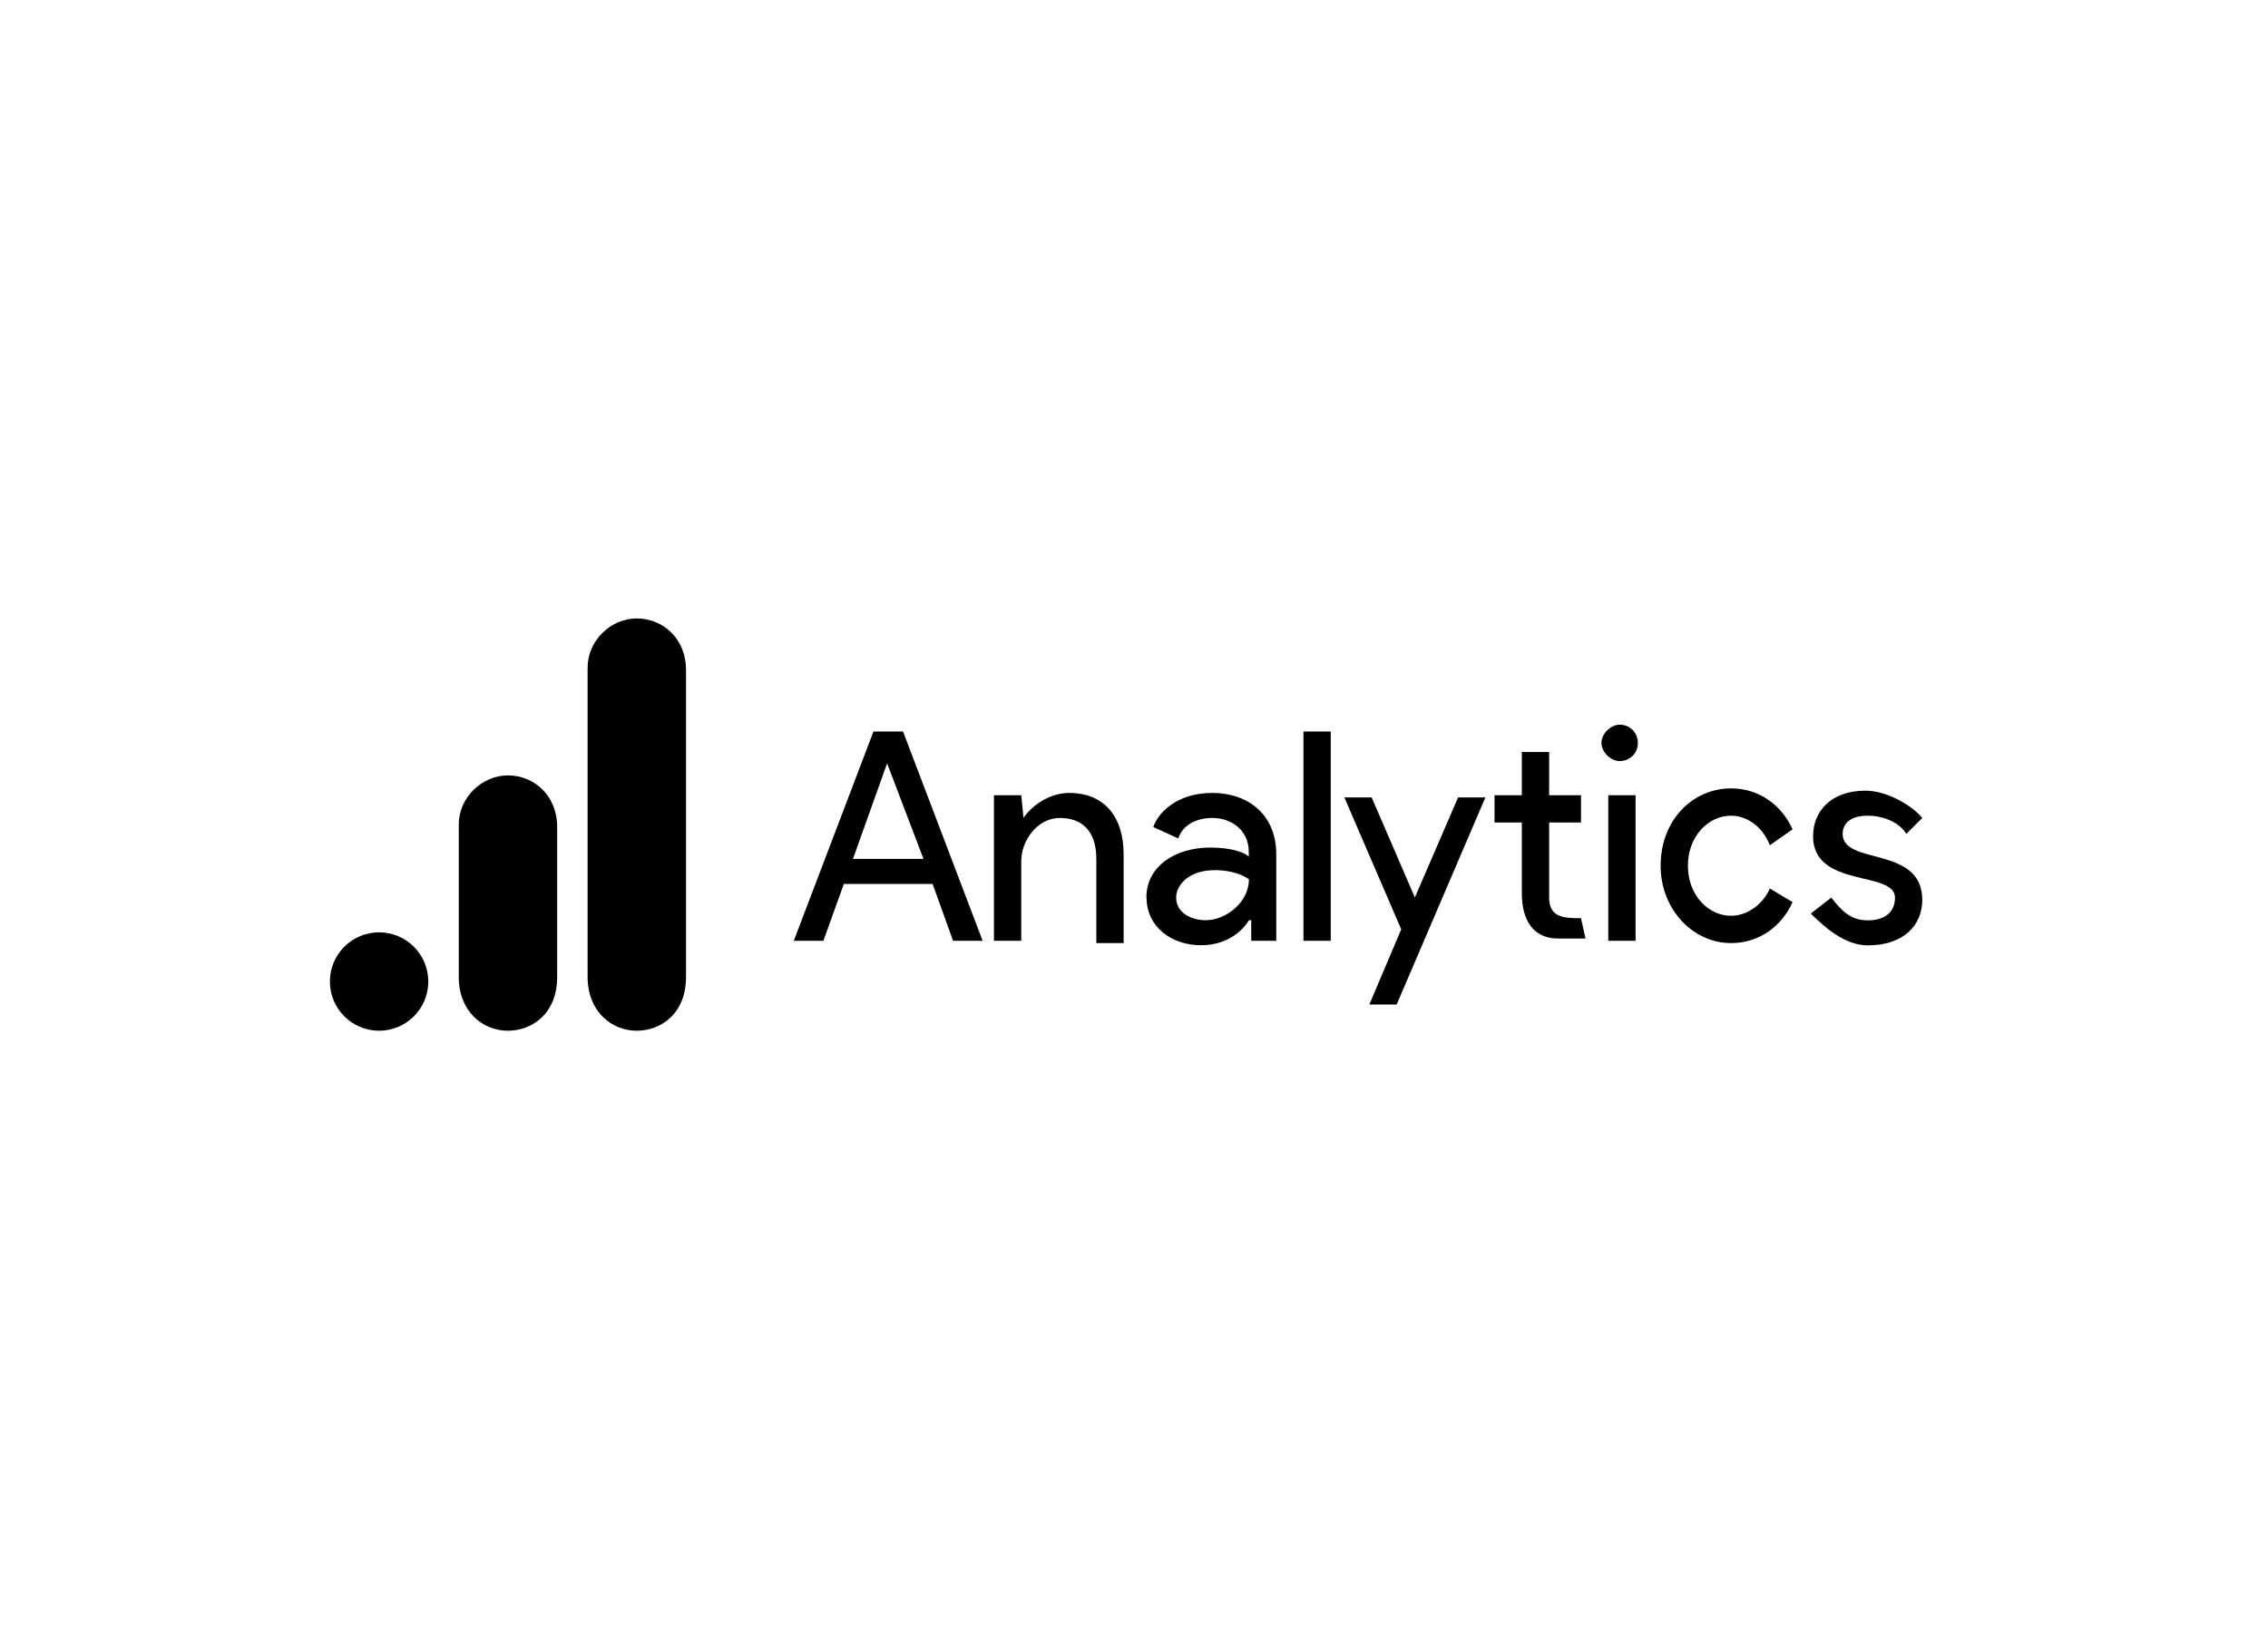
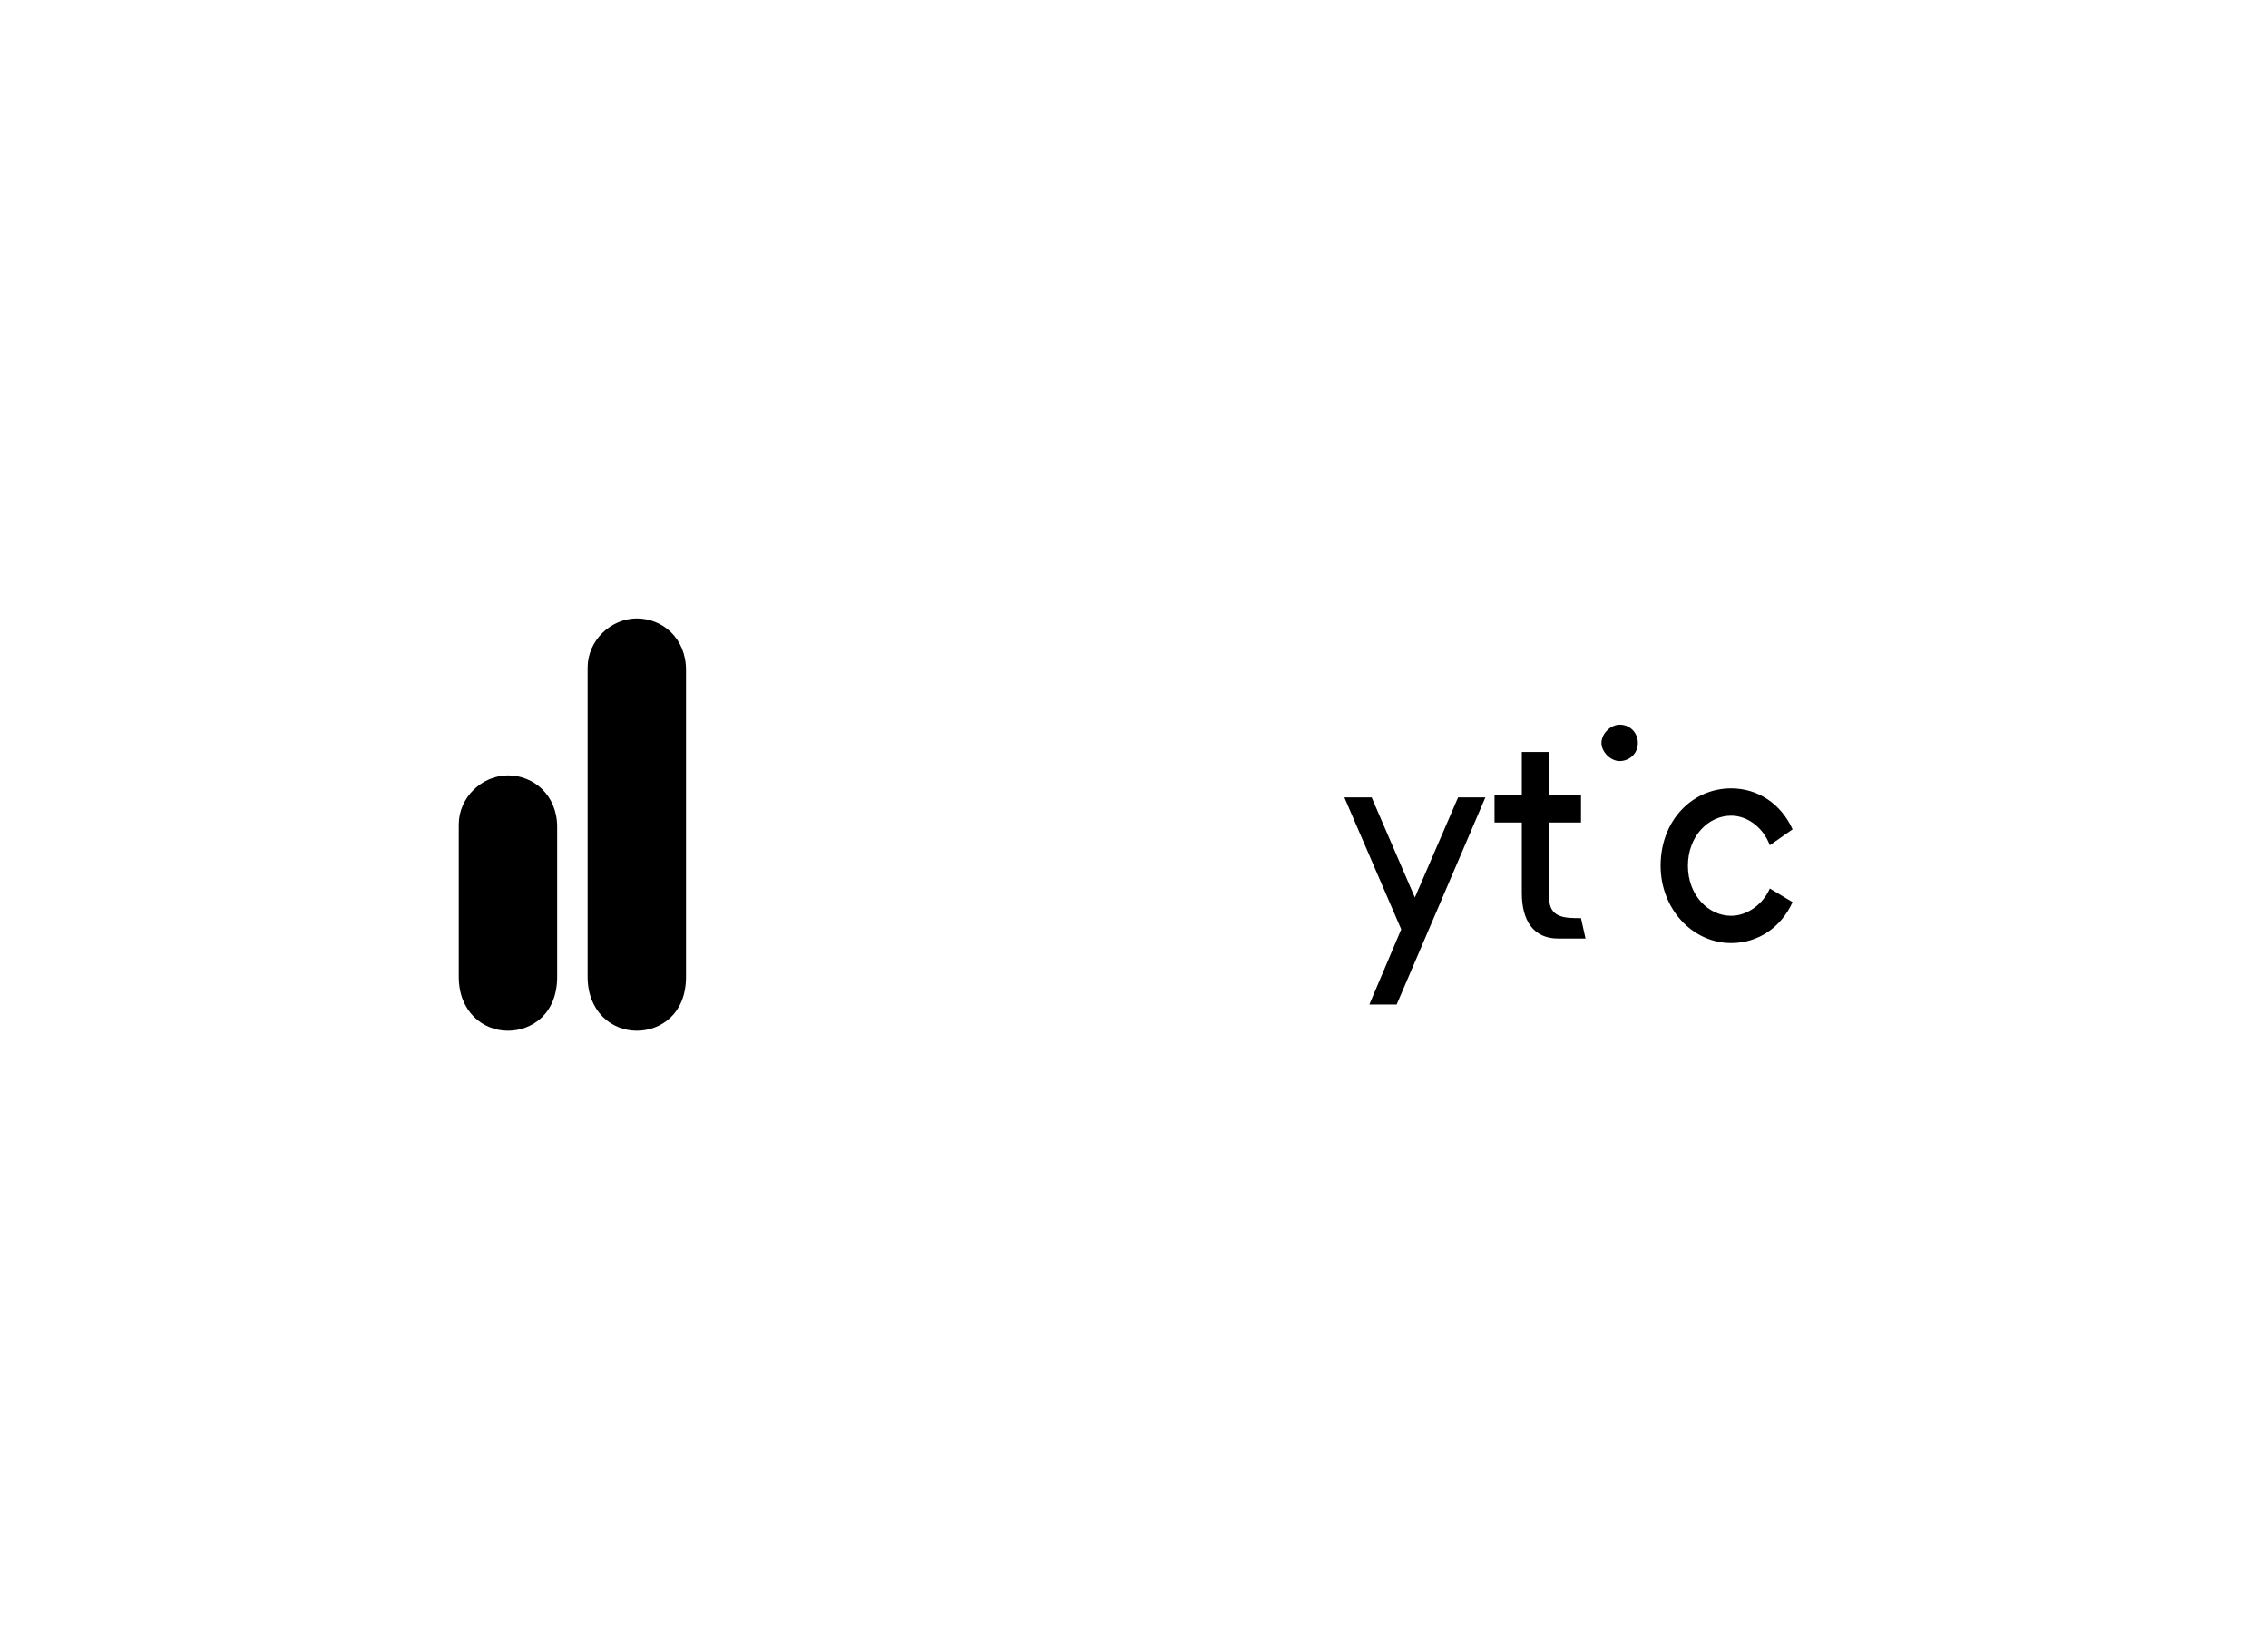
<svg xmlns="http://www.w3.org/2000/svg" width="110" height="80" viewBox="0 0 110 80" fill="none">
-   <path d="M43.025 37.03L44.79 41.665H41.369L43.025 37.03ZM42.363 35.485L38.5 45.638H39.935L40.928 42.879H45.232L46.225 45.638H47.66L43.798 35.485H42.363H42.363ZM63.219 45.638H64.543V35.485H63.219V45.638ZM49.641 39.679C50.083 39.016 50.965 38.465 51.849 38.465C53.614 38.465 54.497 39.679 54.497 41.444V45.748H53.173V41.665C53.173 40.23 52.401 39.679 51.407 39.679C50.304 39.679 49.531 40.783 49.531 41.776V45.638H48.207V38.575H49.531L49.642 39.679L49.641 39.679ZM55.601 43.542C55.601 41.996 57.036 41.114 58.691 41.114C59.685 41.114 60.347 41.335 60.567 41.556V41.335C60.567 40.231 59.685 39.679 58.802 39.679C58.03 39.679 57.367 40.01 57.146 40.672L55.936 40.12C56.157 39.458 57.039 38.464 58.81 38.464C60.465 38.464 61.9 39.458 61.9 41.444V45.638H60.686V44.64H60.576C60.244 45.191 59.472 45.853 58.258 45.853C56.823 45.853 55.609 44.971 55.609 43.536L55.601 43.542ZM60.576 42.653C60.576 42.653 60.024 42.211 58.92 42.211C57.596 42.211 57.044 42.983 57.044 43.536C57.044 44.308 57.816 44.639 58.478 44.639C59.472 44.639 60.575 43.757 60.575 42.653" fill="black" />
  <path fill-rule="evenodd" clip-rule="evenodd" d="M66.415 48.727L67.961 45.081L65.202 38.681H66.526L68.622 43.536L70.719 38.681H72.043L67.74 48.727H66.416H66.415ZM85.838 41.003C85.506 40.12 84.734 39.568 83.962 39.568C82.858 39.568 81.865 40.562 81.865 41.996C81.865 43.431 82.859 44.424 83.962 44.424C84.734 44.424 85.507 43.872 85.838 43.1L86.942 43.762C86.39 44.976 85.286 45.748 83.962 45.748C82.086 45.748 80.541 44.092 80.541 41.996C80.541 39.789 82.086 38.244 83.962 38.244C85.286 38.244 86.39 39.016 86.942 40.23L85.838 41.002L85.838 41.003Z" fill="black" />
-   <path d="M90.583 45.859C92.349 45.859 93.232 44.865 93.232 43.651C93.232 41.003 89.37 41.996 89.37 40.452C89.37 39.9 89.811 39.569 90.583 39.569C91.356 39.569 92.129 39.9 92.46 40.452L93.232 39.679C92.79 39.128 91.576 38.355 90.473 38.355C88.817 38.355 87.935 39.349 87.935 40.563C87.935 43.101 91.908 42.218 91.908 43.542C91.908 44.205 91.466 44.646 90.583 44.646C89.701 44.646 89.259 44.094 88.818 43.542L87.825 44.315C88.487 44.977 89.48 45.859 90.583 45.859V45.859ZM78.003 45.638H79.327V38.575H78.003V45.638V45.638Z" fill="black" />
  <path fill-rule="evenodd" clip-rule="evenodd" d="M78.555 35.154C79.106 35.154 79.438 35.596 79.438 36.037C79.438 36.589 78.996 36.92 78.555 36.92C78.114 36.92 77.672 36.478 77.672 36.037C77.672 35.596 78.114 35.154 78.555 35.154ZM76.679 44.535L76.9 45.528H75.576C74.362 45.528 73.81 44.646 73.81 43.321V39.9H72.486V38.576H73.81V36.479H75.135V38.576H76.68V39.9H75.135V43.546C75.135 44.539 75.906 44.539 76.68 44.539L76.679 44.535Z" fill="black" />
  <path d="M28.5 32.386V47.386C28.5 49.065 29.659 50 30.886 50C32.023 50 33.273 49.205 33.273 47.386V32.5C33.273 30.961 32.136 30 30.886 30C29.636 30 28.5 31.06 28.5 32.386Z" fill="black" />
  <path d="M22.25 40V47.386C22.25 49.065 23.409 50 24.636 50C25.773 50 27.023 49.205 27.023 47.386V40.114C27.023 38.575 25.886 37.614 24.636 37.614C23.386 37.614 22.25 38.674 22.25 40Z" fill="black" />
-   <path d="M18.386 50C19.704 50 20.773 48.932 20.773 47.614C20.773 46.296 19.704 45.227 18.386 45.227C17.068 45.227 16 46.296 16 47.614C16 48.932 17.068 50 18.386 50Z" fill="black" />
</svg>